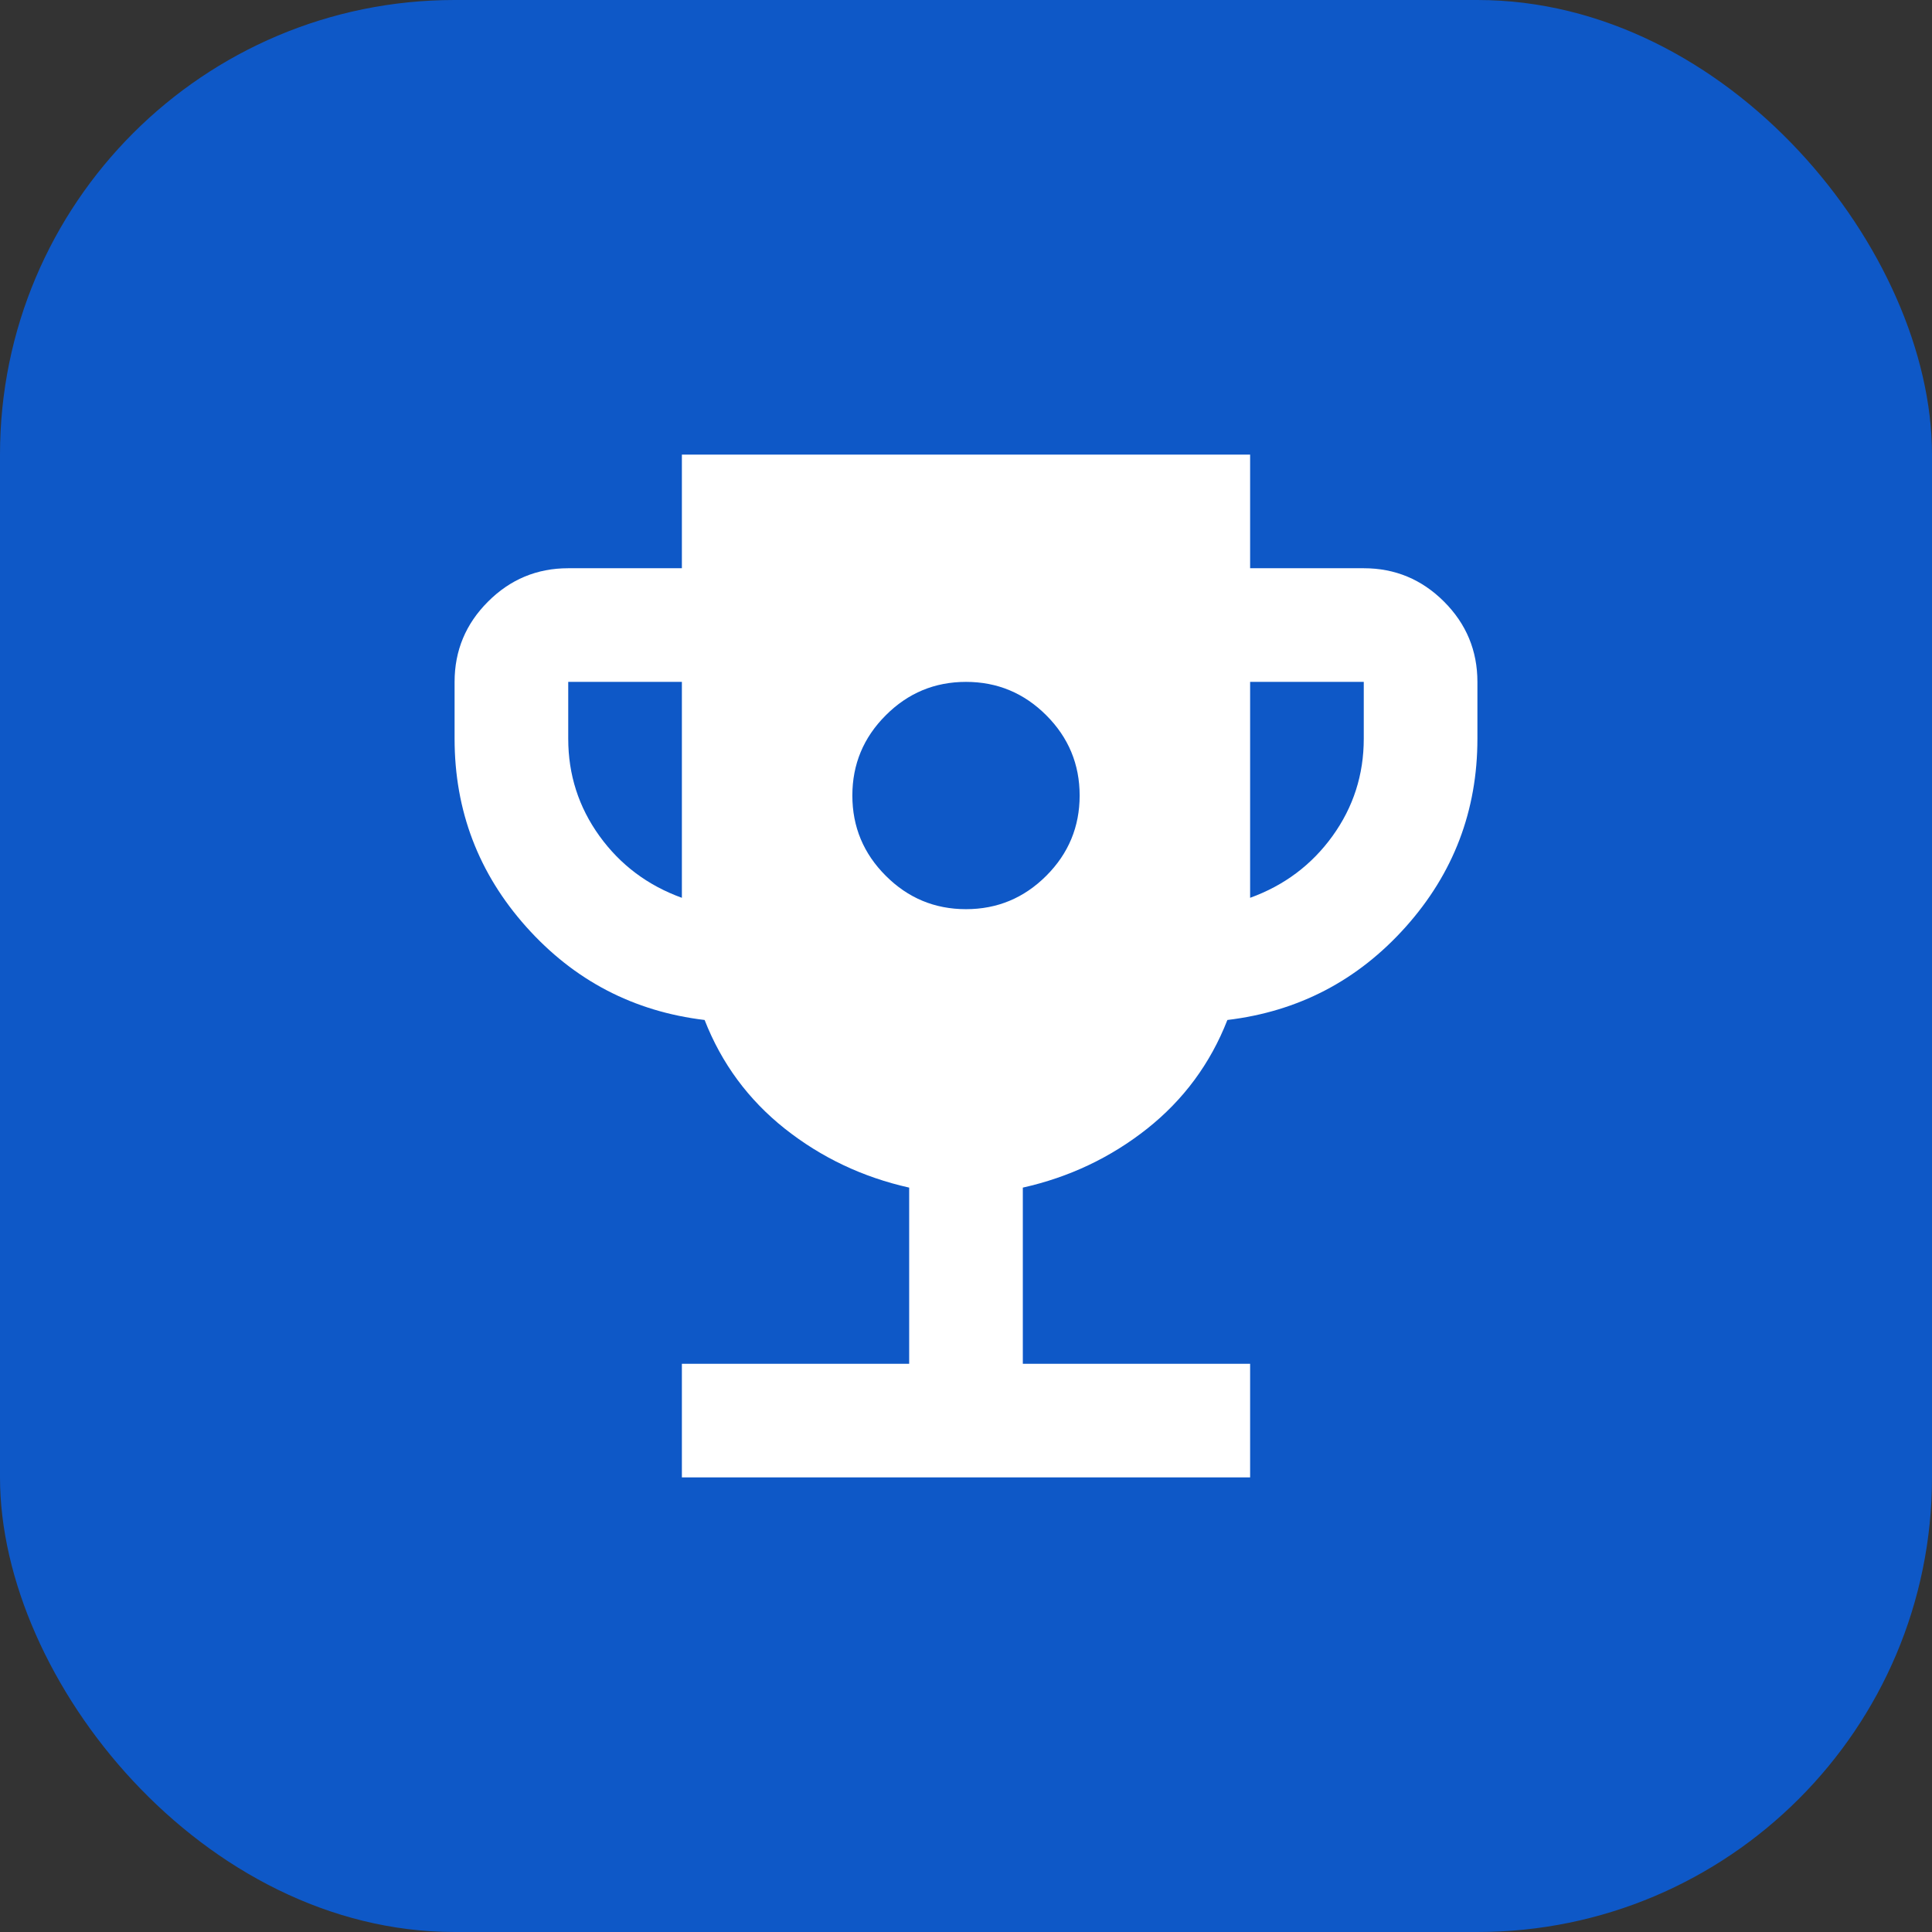
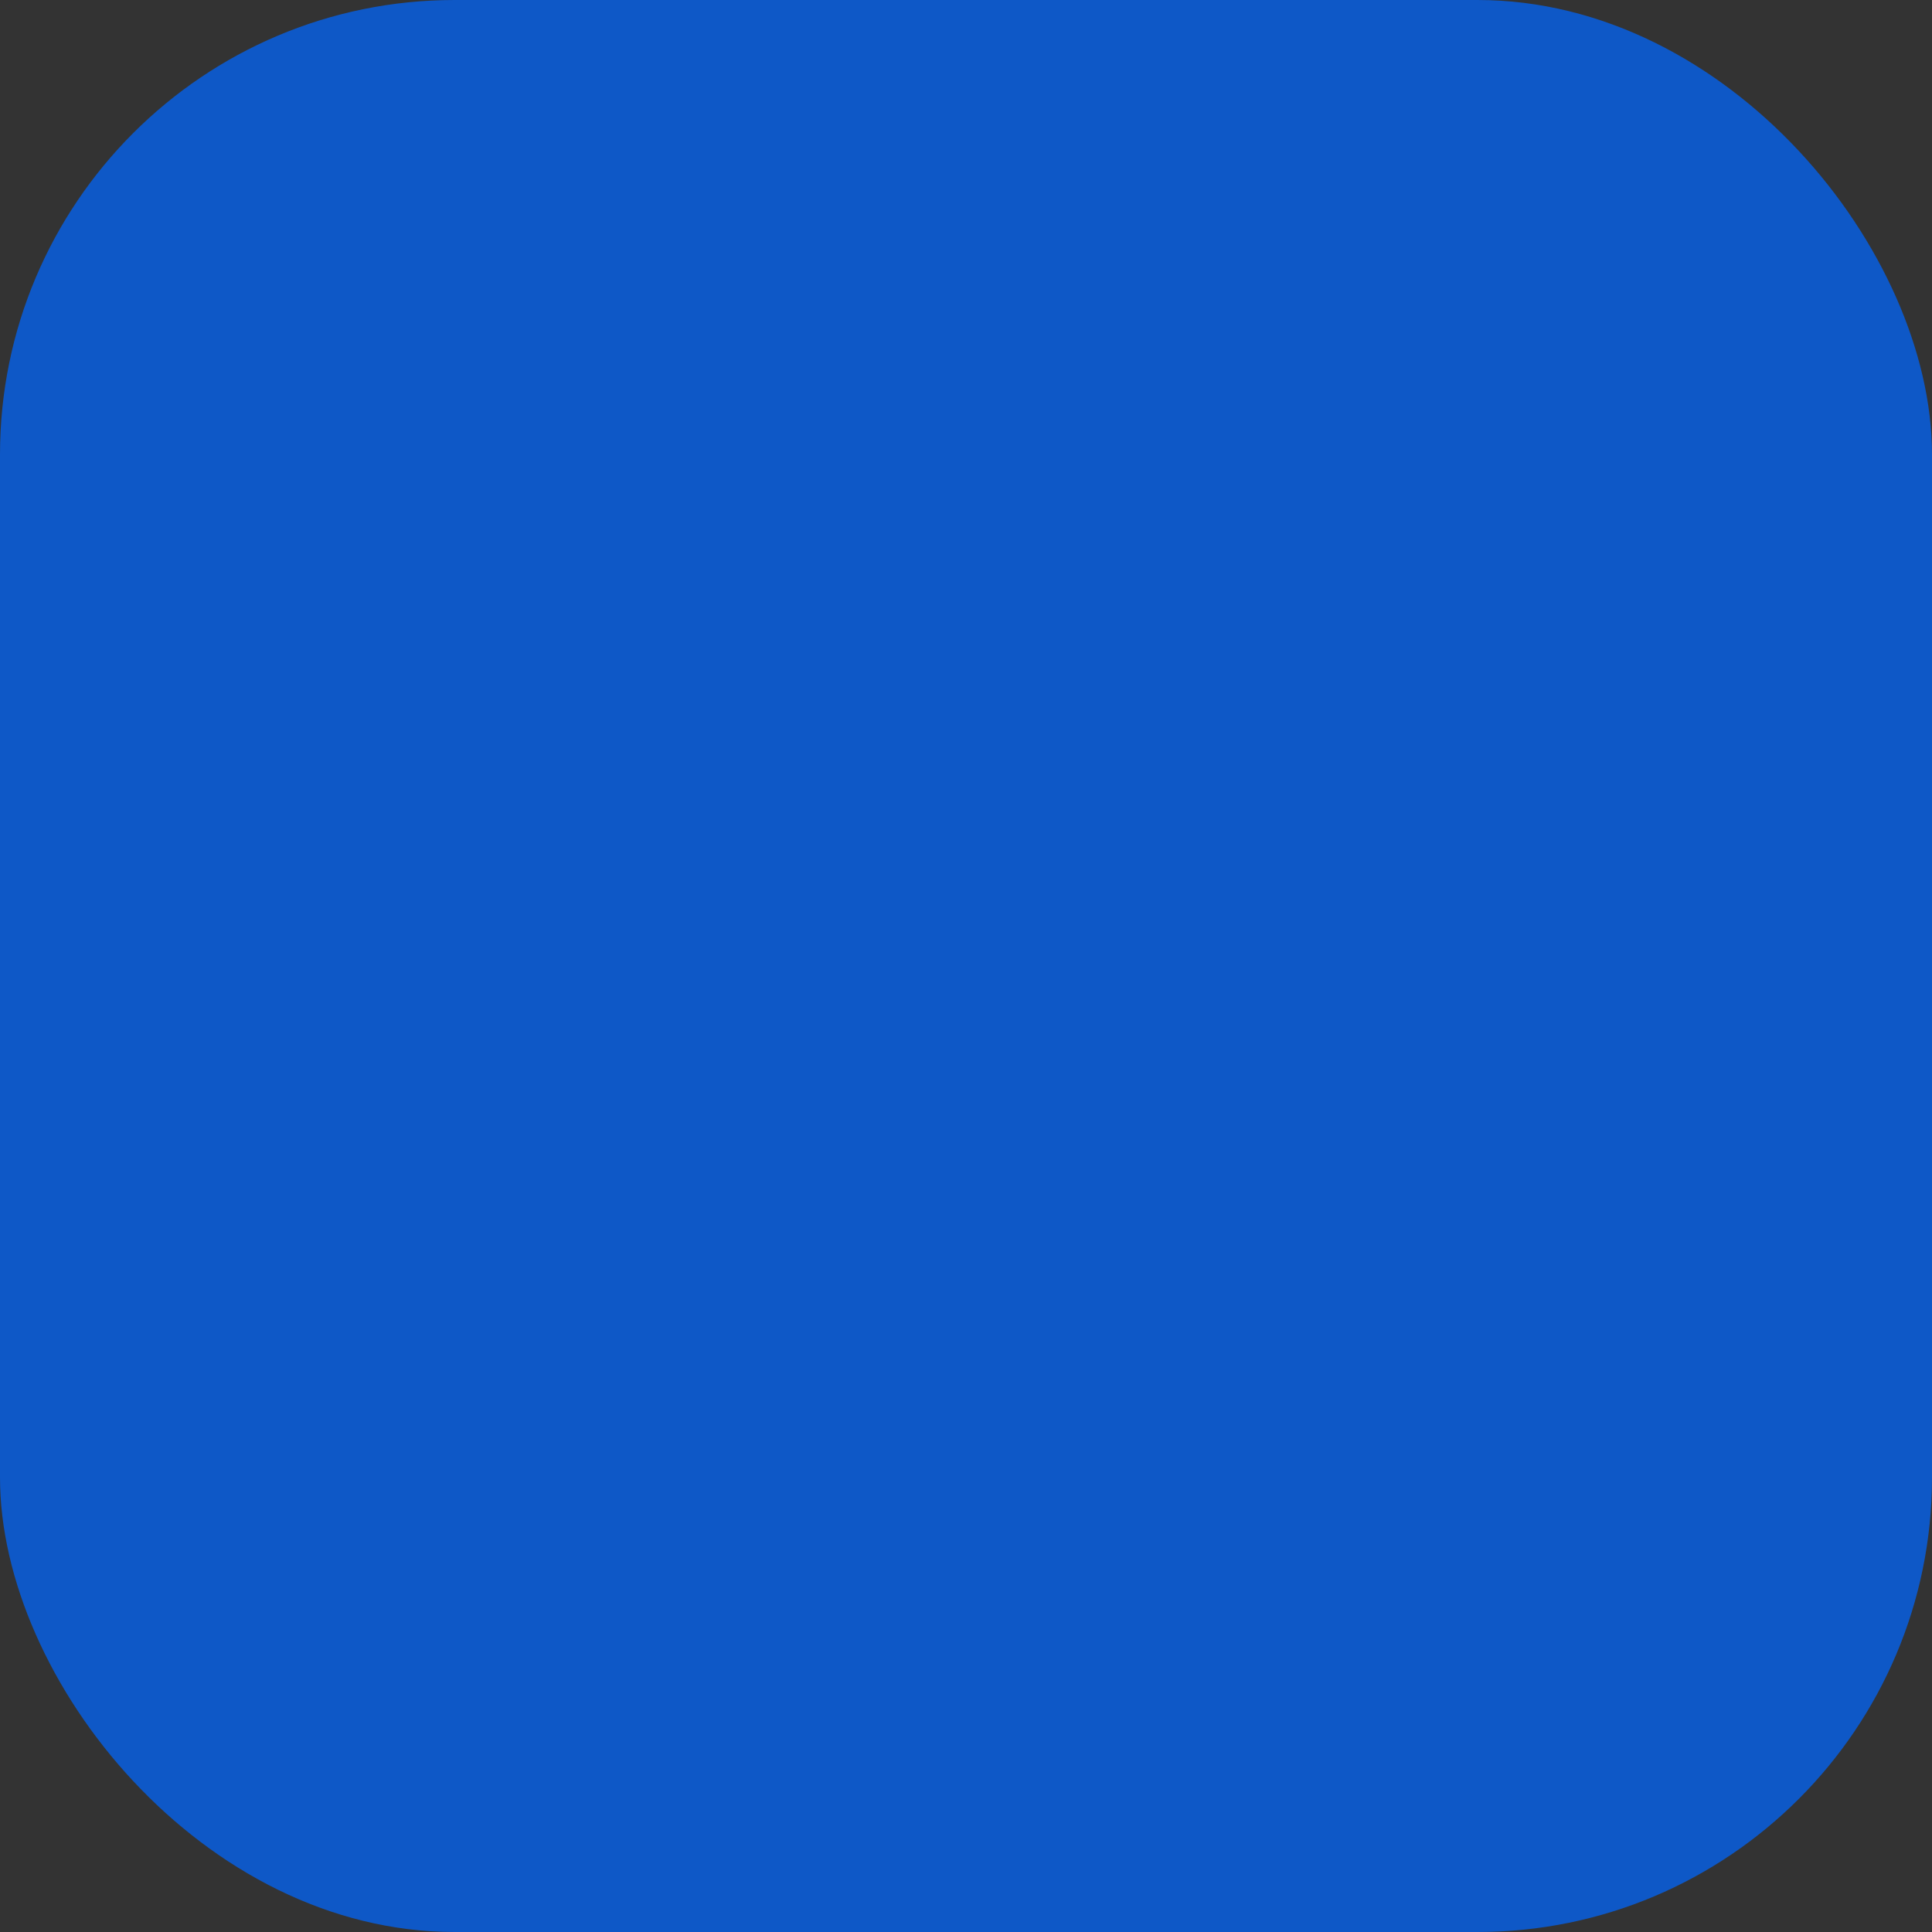
<svg xmlns="http://www.w3.org/2000/svg" width="34" height="34" viewBox="0 0 34 34" fill="none">
  <rect x="0" y="0" width="34" height="34" fill="#333333" stroke="none" />
  <rect width="34" height="34" rx="8" fill="#0E58C7" />
-   <path d="M17 16C17.55 16 18.021 15.804 18.413 15.412C18.804 15.021 19 14.55 19 14C19 13.45 18.804 12.979 18.413 12.588C18.021 12.196 17.55 12 17 12C16.45 12 15.979 12.196 15.588 12.588C15.196 12.979 15 13.45 15 14C15 14.55 15.196 15.021 15.588 15.412C15.979 15.804 16.45 16 17 16ZM12 26V24H16V20.9C15.183 20.717 14.454 20.371 13.812 19.863C13.171 19.354 12.7 18.717 12.4 17.95C11.15 17.8 10.104 17.254 9.262 16.312C8.421 15.371 8 14.267 8 13V12C8 11.45 8.196 10.979 8.588 10.588C8.979 10.196 9.45 10 10 10H12V8H22V10H24C24.55 10 25.021 10.196 25.413 10.588C25.804 10.979 26 11.45 26 12V13C26 14.267 25.579 15.371 24.738 16.312C23.896 17.254 22.85 17.8 21.6 17.95C21.3 18.717 20.829 19.354 20.188 19.863C19.546 20.371 18.817 20.717 18 20.9V24H22V26H12ZM12 15.8V12H10V13C10 13.633 10.183 14.204 10.55 14.713C10.917 15.221 11.4 15.583 12 15.8ZM22 15.8C22.6 15.583 23.083 15.221 23.45 14.713C23.817 14.204 24 13.633 24 13V12H22V15.8Z" fill="white" />
</svg>